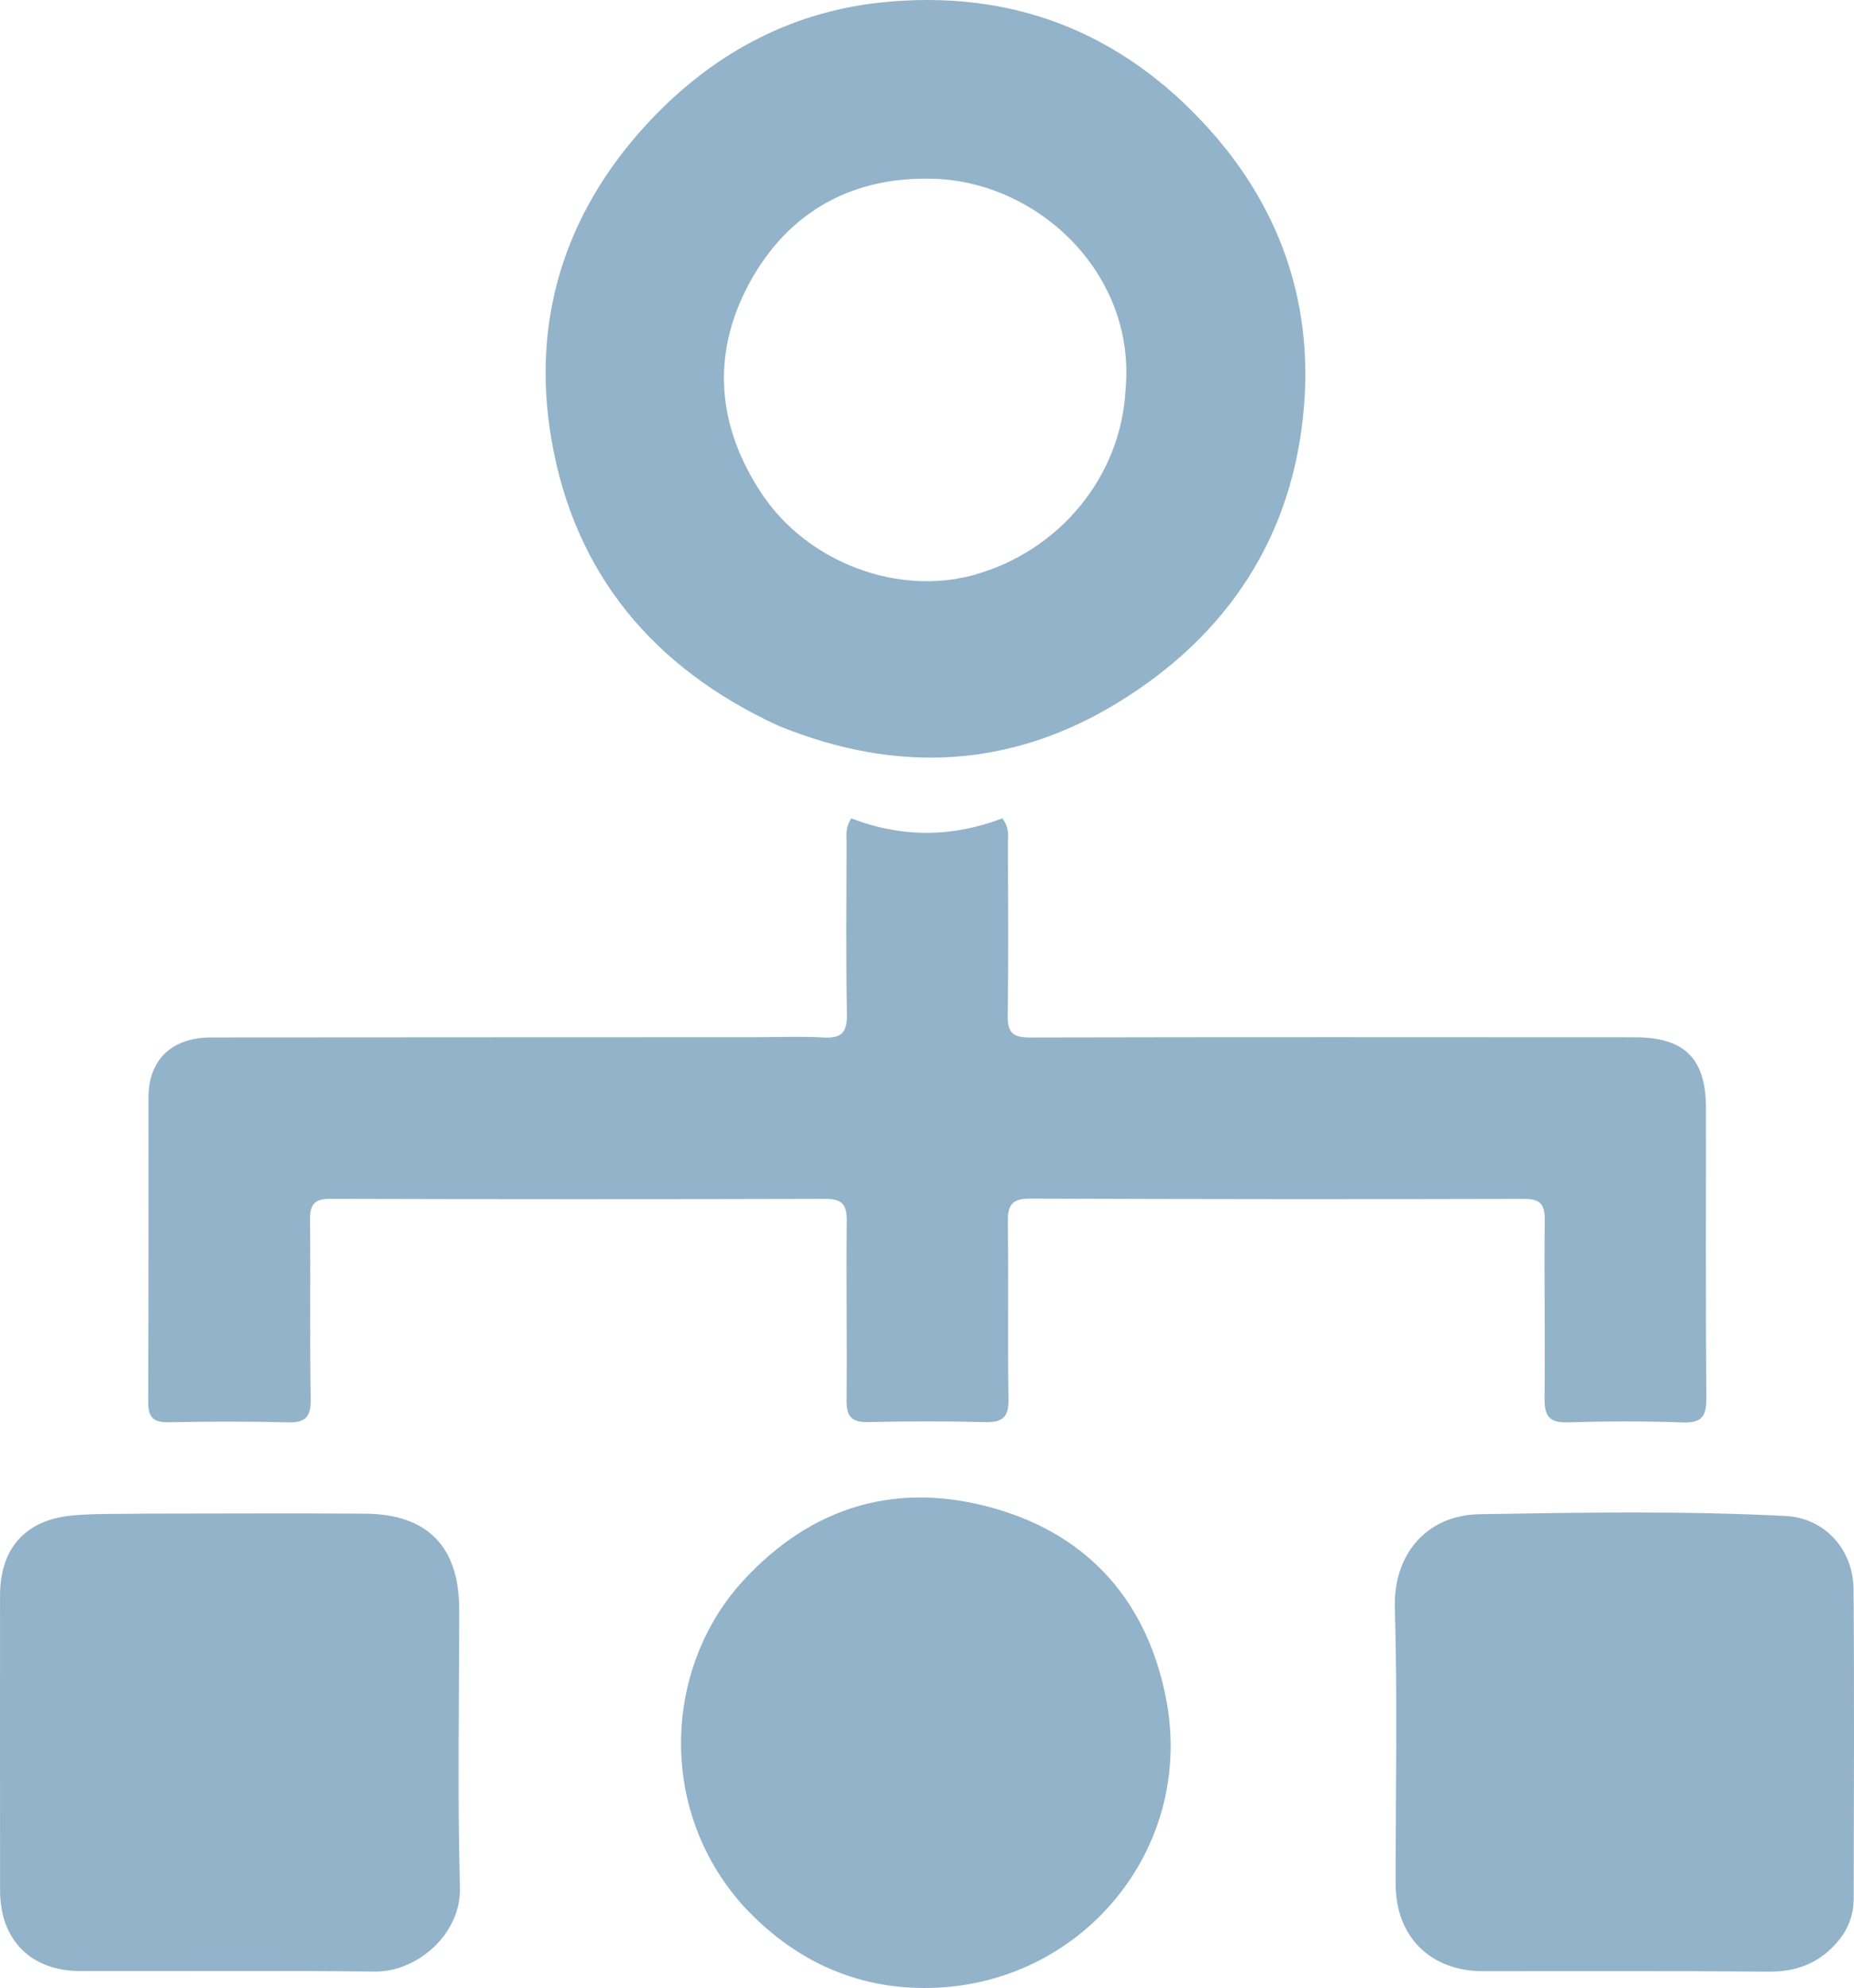
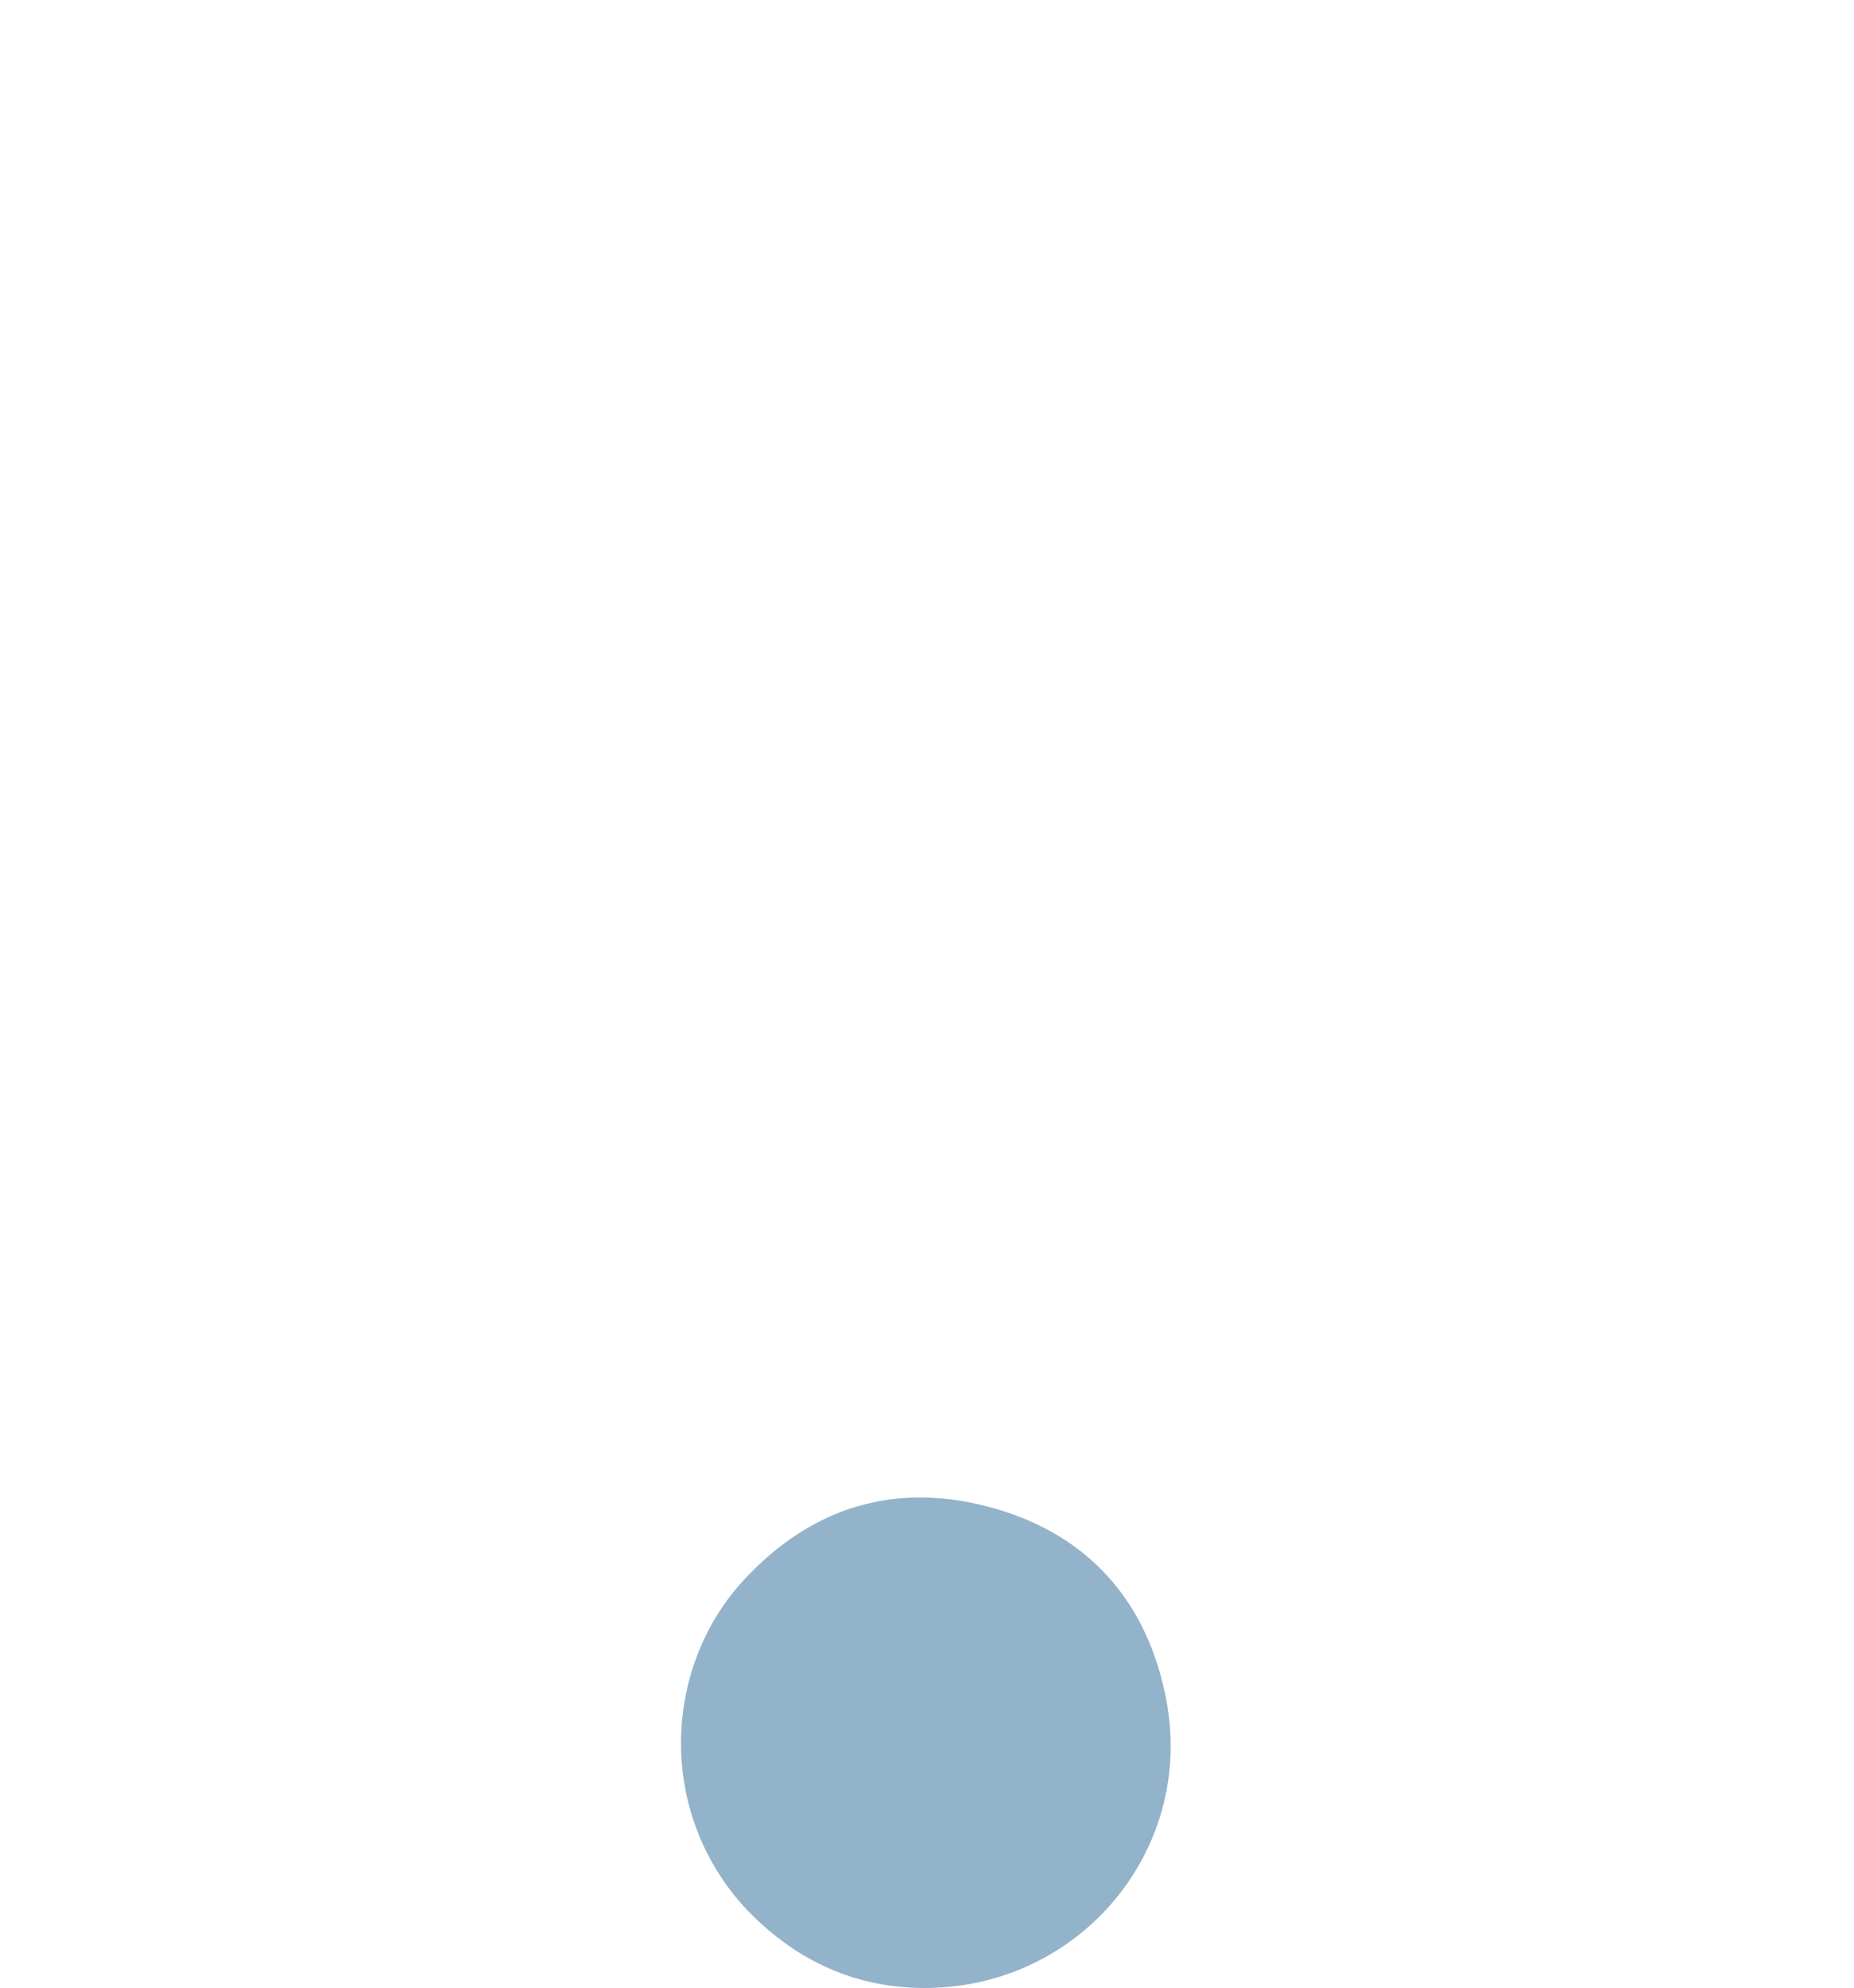
<svg xmlns="http://www.w3.org/2000/svg" version="1.1" id="Layer_1" x="0px" y="0px" enable-background="new 0 0 1024 1024" xml:space="preserve" viewBox="259.66 235.31 499.49 535.45">
-   <path fill="rgb(146, 179, 202)" opacity="1" stroke="none" d=" M463,514.675   C469.5,514.672 475.514,514.411 481.494,514.751   C486.226,515.02 487.917,513.513 487.83,508.598   C487.556,493.104 487.714,477.602 487.741,462.103   C487.744,460.307 487.336,458.431 488.994,455.709   C502.384,460.96 516.353,460.895 529.67,455.725   C531.703,458.344 531.203,460.414 531.208,462.361   C531.244,477.859 531.382,493.361 531.137,508.856   C531.064,513.504 532.595,514.764 537.153,514.753   C591.483,514.623 645.812,514.679 700.142,514.699   C713.537,514.705 719.263,520.425 719.272,533.821   C719.289,559.82 719.169,585.819 719.372,611.815   C719.41,616.699 718.224,618.636 712.979,618.437   C702.661,618.047 692.311,618.096 681.988,618.413   C677.024,618.565 675.735,616.643 675.785,612   C675.955,596.004 675.663,580.002 675.832,564.006   C675.878,559.736 674.731,558.217 670.224,558.23   C625.894,558.351 581.563,558.314 537.233,558.148   C532.652,558.131 531.12,559.584 531.181,564.17   C531.393,580.167 531.099,596.17 531.361,612.164   C531.441,617.075 529.711,618.476 525.006,618.35   C514.514,618.07 504.006,618.099 493.512,618.339   C489.097,618.44 487.704,616.79 487.738,612.509   C487.869,596.345 487.616,580.178 487.776,564.014   C487.819,559.693 486.457,558.211 482.055,558.223   C437.558,558.345 393.061,558.338 348.564,558.214   C344.321,558.202 343.149,559.78 343.188,563.773   C343.344,579.938 343.098,596.107 343.366,612.268   C343.448,617.188 341.722,618.548 337.016,618.418   C326.358,618.124 315.684,618.18 305.022,618.385   C300.852,618.465 299.565,616.938 299.585,612.848   C299.719,585.517 299.629,558.185 299.67,530.854   C299.685,520.747 305.957,514.752 316.512,514.742   C365.175,514.699 413.837,514.694 463,514.675  z" />
-   <path fill="rgb(146, 179, 202)" opacity="1" stroke="none" d=" M469.389,430.793   C435.676,415.287 414.375,389.772 408.21,353.596   C402.797,321.837 411.626,293.126 433.557,269.141   C450.672,250.423 471.923,238.564 497.252,235.954   C531.966,232.377 561.497,243.696 585.087,269.726   C604.326,290.957 613.224,316.197 610.994,344.471   C608.228,379.541 590.516,406.434 560.706,424.629   C531.773,442.289 501.098,443.751 469.389,430.793  M562.889,340.346   C565.826,309.275 539.649,284.533 511.632,283.477   C489.628,282.647 472.183,292.112 461.651,311.385   C451.136,330.628 452.776,350.252 465.04,368.514   C477.375,386.88 501.595,395.858 522.07,390.162   C544.979,383.788 561.643,363.807 562.889,340.346  z" />
-   <path fill="rgb(146, 179, 202)" opacity="1" stroke="none" d=" M299,642.989   C318.995,642.982 338.49,642.863 357.984,643.003   C374.851,643.125 383.366,651.891 383.373,668.755   C383.384,693.749 382.901,718.755 383.575,743.73   C383.911,756.154 372.13,766.469 360.629,766.336   C334.139,766.029 307.644,766.266 281.151,766.187   C267.935,766.147 259.694,757.771 259.681,744.545   C259.656,718.052 259.652,691.558 259.671,665.065   C259.681,652.418 266.424,644.701 279.036,643.505   C285.482,642.894 292.01,643.135 299,642.989  z" />
-   <path fill="rgb(146, 179, 202)" opacity="1" stroke="none" d=" M755.515,757.34   C750.408,763.858 744.078,766.424 736.126,766.354   C710.47,766.128 684.811,766.256 659.153,766.232   C645.026,766.219 635.682,756.928 635.668,742.844   C635.643,718.019 636.175,693.179 635.451,668.375   C635.039,654.26 643.716,643.385 658.35,643.145   C685.822,642.695 713.324,642.219 740.779,643.634   C751.262,644.175 758.935,652.671 759.022,663.284   C759.252,691.106 759.119,718.931 759.061,746.755   C759.053,750.477 757.999,753.989 755.515,757.34  z" />
  <path fill="rgb(146, 179, 202)" opacity="1" stroke="none" d=" M459.627,748.334   C436.429,722.117 438.776,683.909 459.972,660.955   C478.445,640.95 501.368,634.128 527.547,641.585   C553.524,648.985 569.032,667.333 573.911,693.364   C581.429,733.479 550.946,770.097 509.913,770.754   C490.212,771.069 473.317,763.282 459.627,748.334  z" />
</svg>